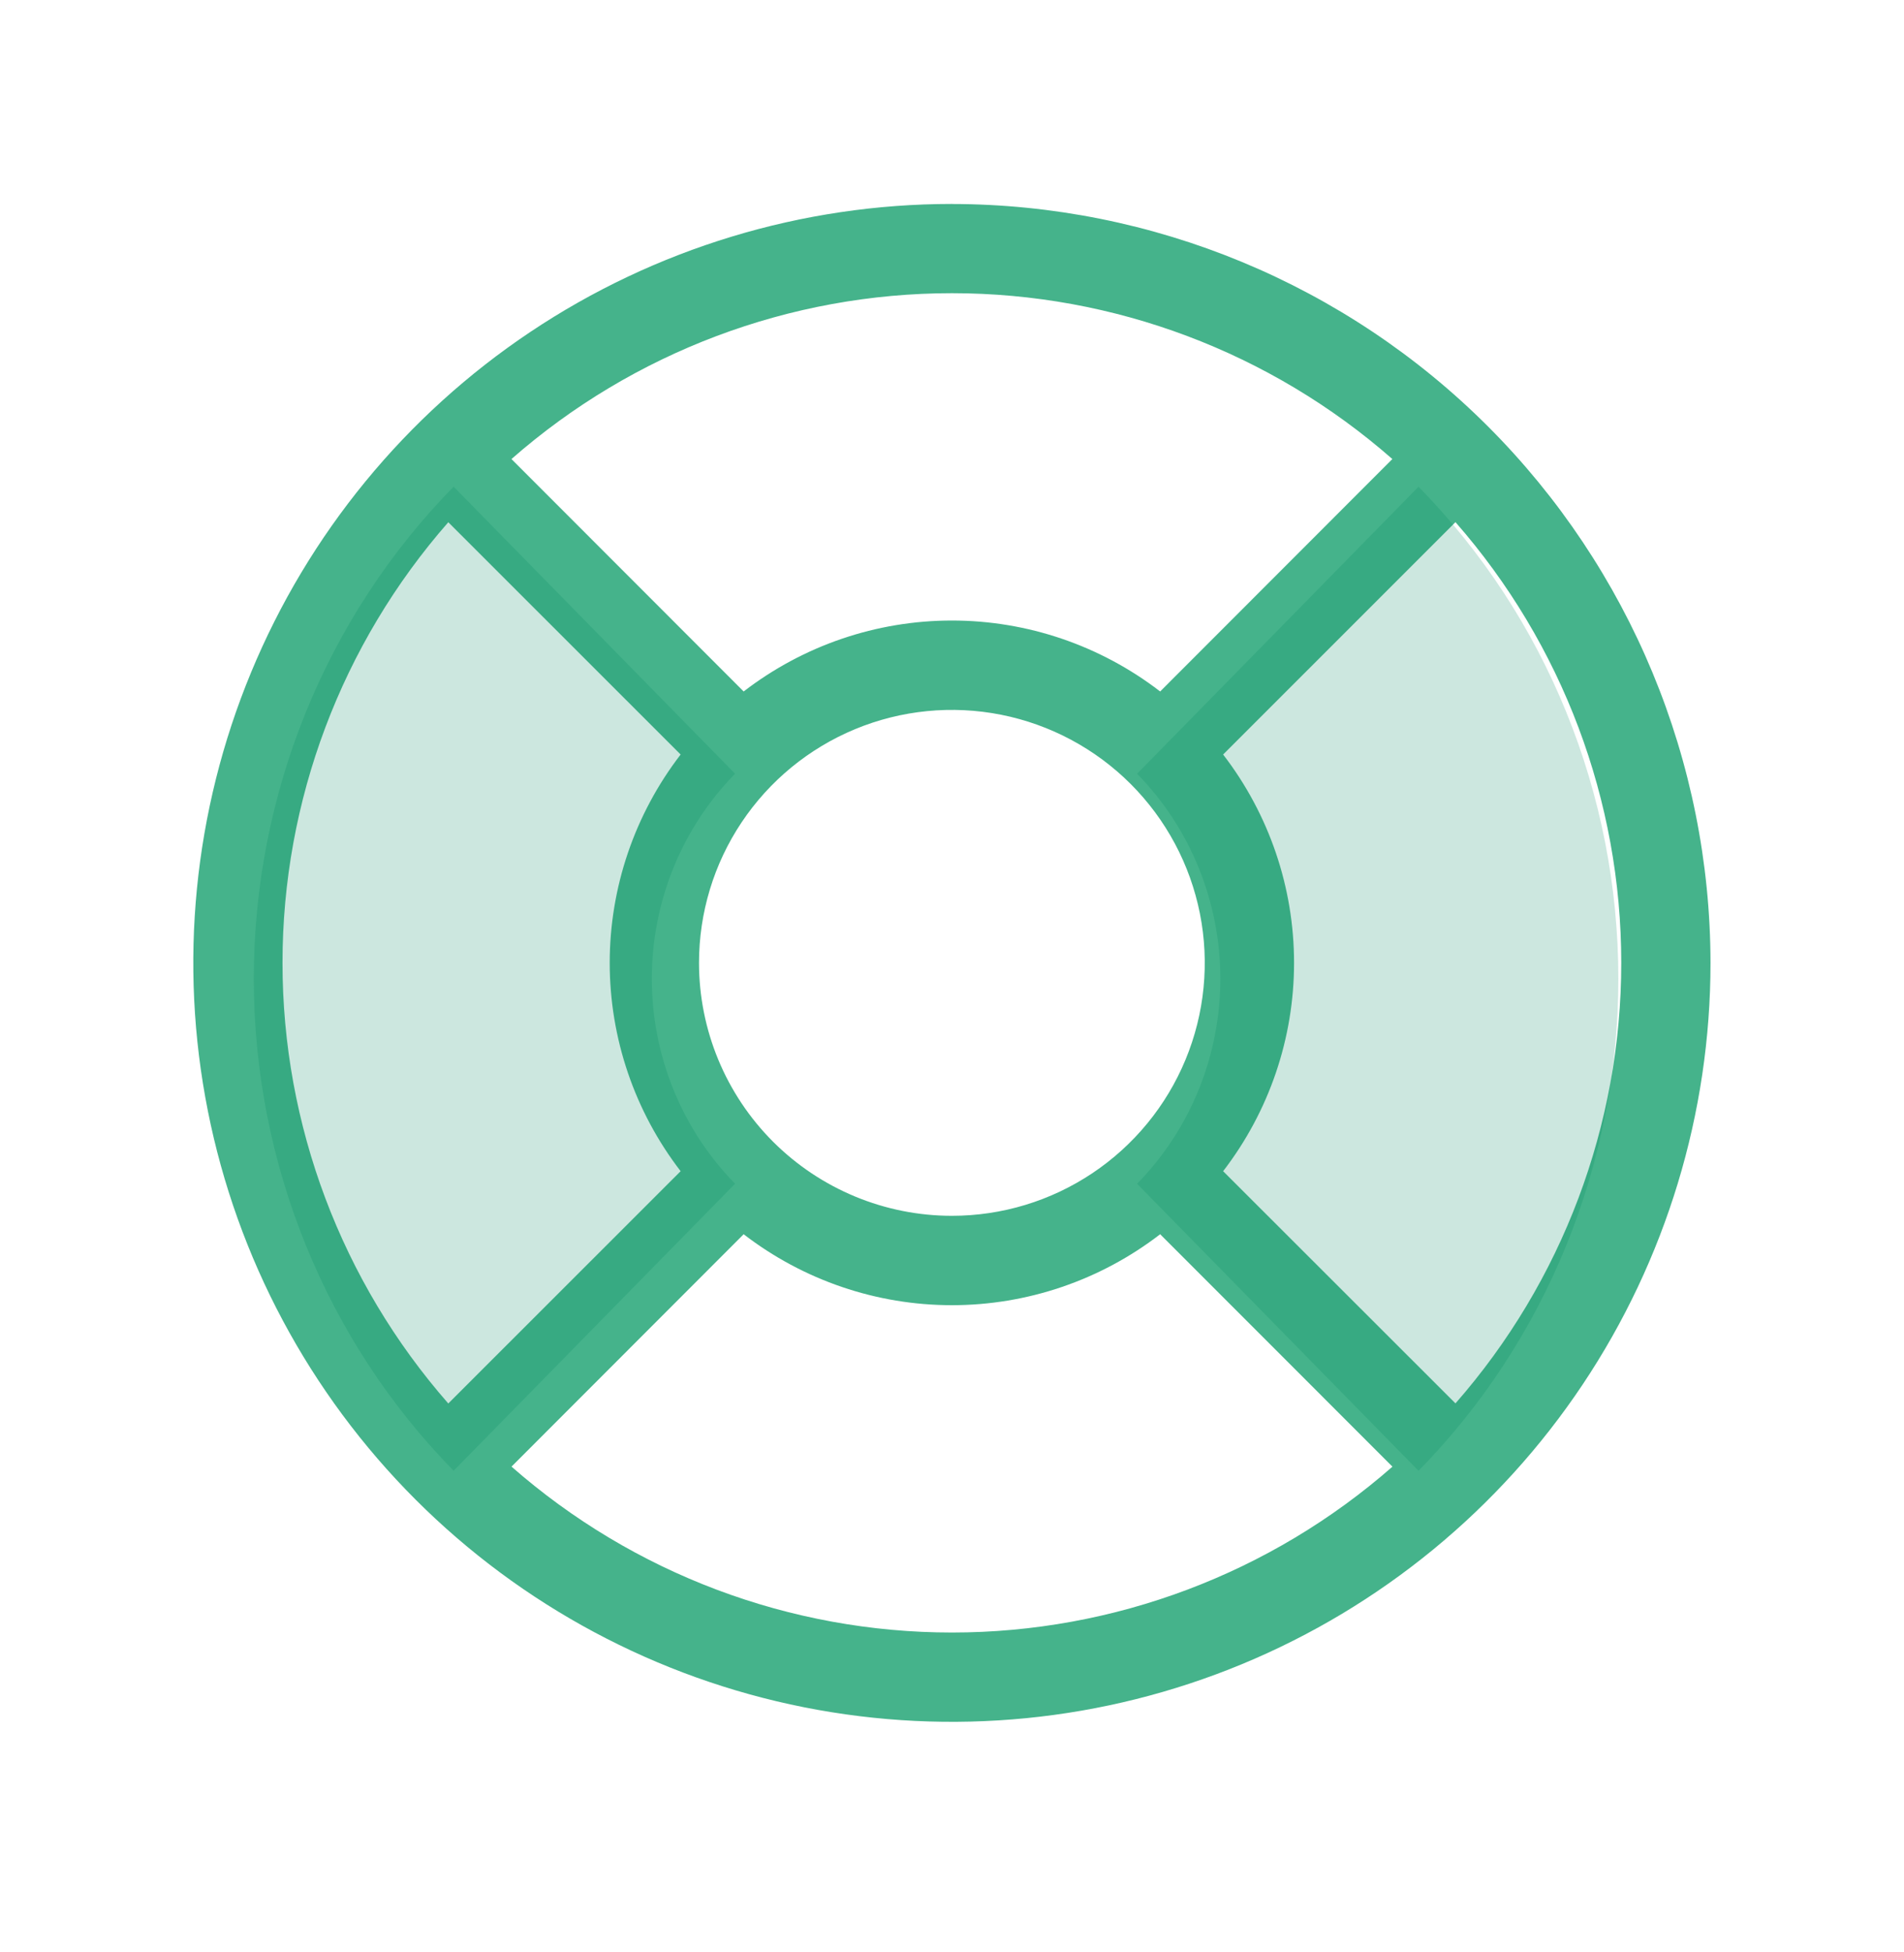
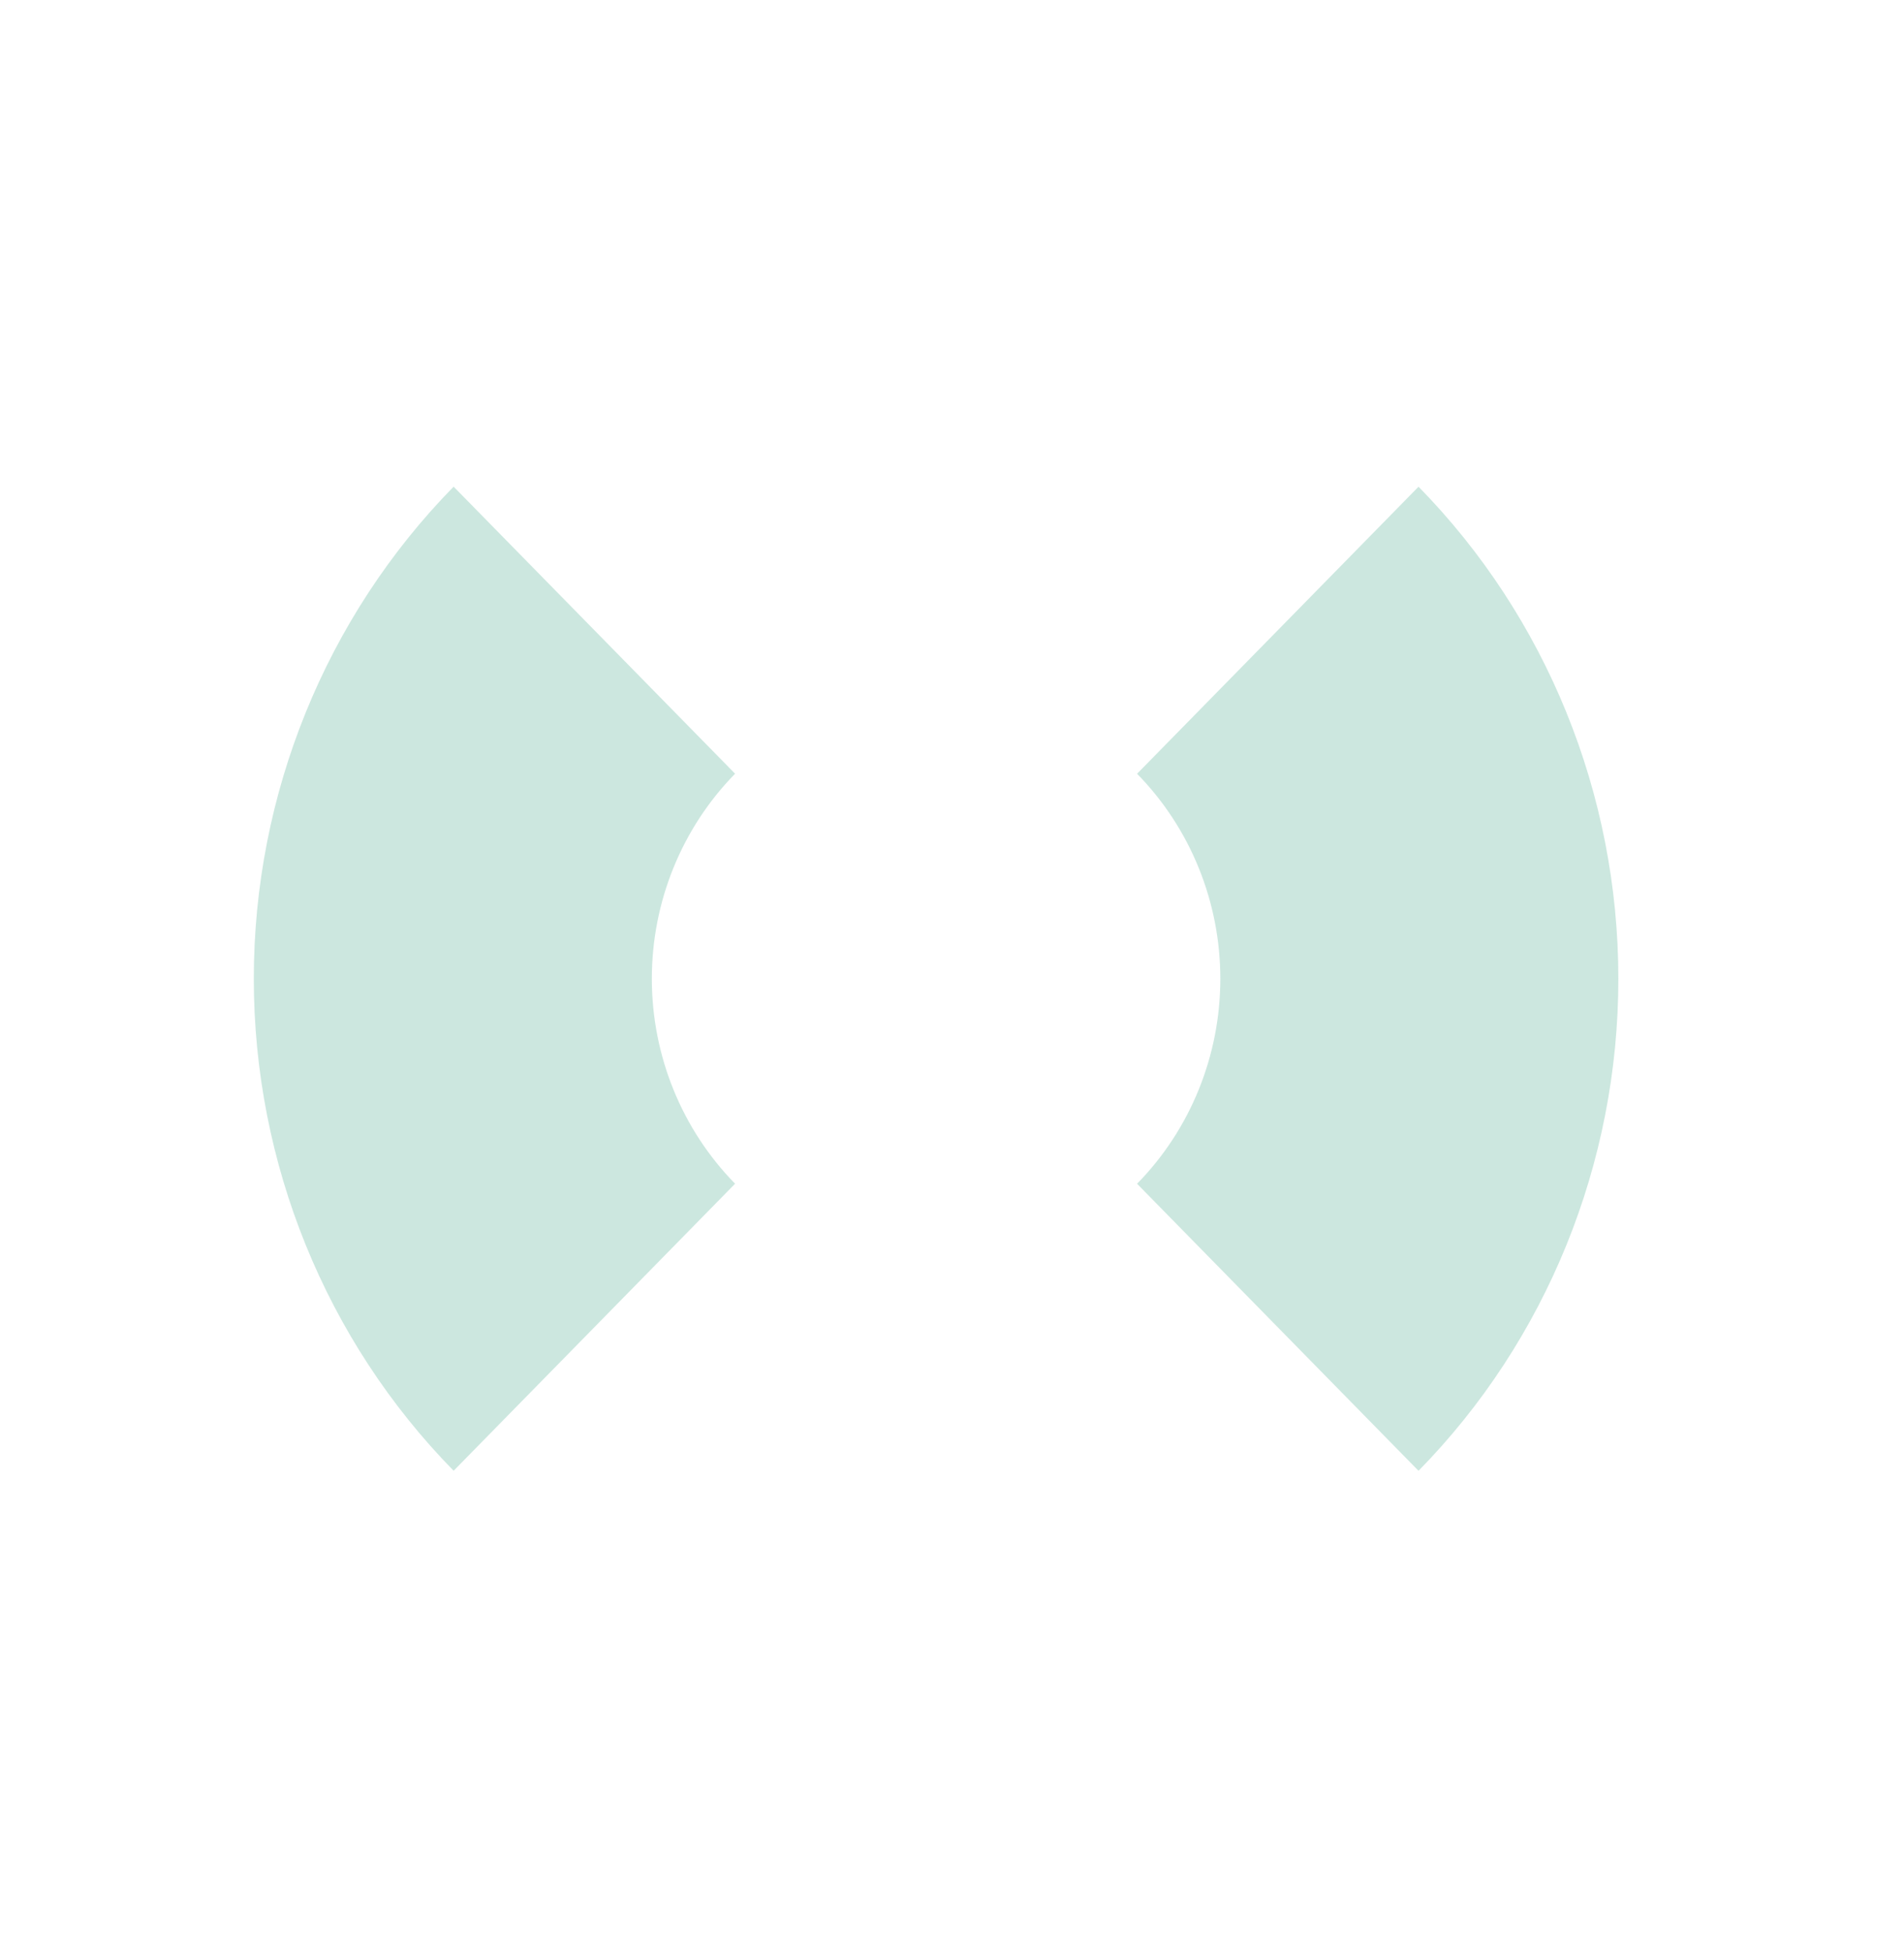
<svg xmlns="http://www.w3.org/2000/svg" fill="none" height="41" viewBox="0 0 40 41" width="40">
-   <path d="m19.998 4.283c-3.152 0-6.234.935-8.854 2.686-2.621 1.751-4.664 4.24-5.87 7.153-1.206 2.912-1.522 6.117-.907 9.208.615 3.091 2.133 5.931 4.362 8.16 2.229 2.229 5.069 3.747 8.16 4.362 3.092.615 6.296.299 9.208-.907 2.912-1.206 5.401-3.249 7.152-5.87s2.686-5.702 2.686-8.854c-.005-4.225-1.686-8.276-4.673-11.264-2.988-2.988-7.039-4.668-11.264-4.673zm5.698 20.312c.966-1.254 1.49-2.792 1.49-4.375s-.524-3.121-1.49-4.375l4.881-4.88c2.245 2.56 3.483 5.848 3.483 9.253 0 3.405-1.238 6.694-3.483 9.253zm-11.011-4.375c0-1.051.311-2.078.895-2.951.584-.874 1.413-1.554 2.384-1.957.971-.402 2.039-.507 3.07-.302 1.03.205 1.977.711 2.72 1.454.743.743 1.249 1.69 1.454 2.72s.1 2.099-.302 3.069-1.083 1.8-1.957 2.384c-.874.584-1.901.895-2.951.895-1.409 0-2.76-.56-3.757-1.556-.996-.996-1.556-2.348-1.556-3.756zm14.566-10.58-4.878 4.881c-1.254-.966-2.792-1.49-4.375-1.49-1.583 0-3.121.524-4.375 1.49l-4.878-4.881c2.56-2.245 5.848-3.483 9.253-3.483 3.405 0 6.693 1.238 9.253 3.483zm-19.833 1.327 4.881 4.878c-.966 1.254-1.49 2.792-1.49 4.375s.524 3.121 1.49 4.375l-4.881 4.878c-2.245-2.56-3.483-5.848-3.483-9.253s1.238-6.693 3.483-9.253zm1.327 19.833 4.878-4.881c1.254.966 2.792 1.49 4.375 1.49 1.583 0 3.121-.524 4.375-1.49l4.88 4.881c-2.56 2.245-5.848 3.483-9.253 3.483s-6.693-1.238-9.253-3.483z" fill="#45b38b" />
-   <path d="m29.801 30.887-5.913-6.028c1.12-1.142 1.749-2.69 1.749-4.305 0-1.615-.629-3.163-1.749-4.305l5.913-6.028c2.688 2.741 4.198 6.458 4.198 10.333s-1.51 7.593-4.198 10.333zm-20.271-20.667c-2.688 2.741-4.198 6.458-4.198 10.333s1.51 7.593 4.198 10.333l5.913-6.028c-1.12-1.142-1.749-2.69-1.749-4.305 0-1.615.629-3.163 1.749-4.305z" fill="#008763" opacity=".2" />
+   <path d="m29.801 30.887-5.913-6.028c1.12-1.142 1.749-2.69 1.749-4.305 0-1.615-.629-3.163-1.749-4.305l5.913-6.028c2.688 2.741 4.198 6.458 4.198 10.333s-1.51 7.593-4.198 10.333m-20.271-20.667c-2.688 2.741-4.198 6.458-4.198 10.333s1.51 7.593 4.198 10.333l5.913-6.028c-1.12-1.142-1.749-2.69-1.749-4.305 0-1.615.629-3.163 1.749-4.305z" fill="#008763" opacity=".2" />
</svg>